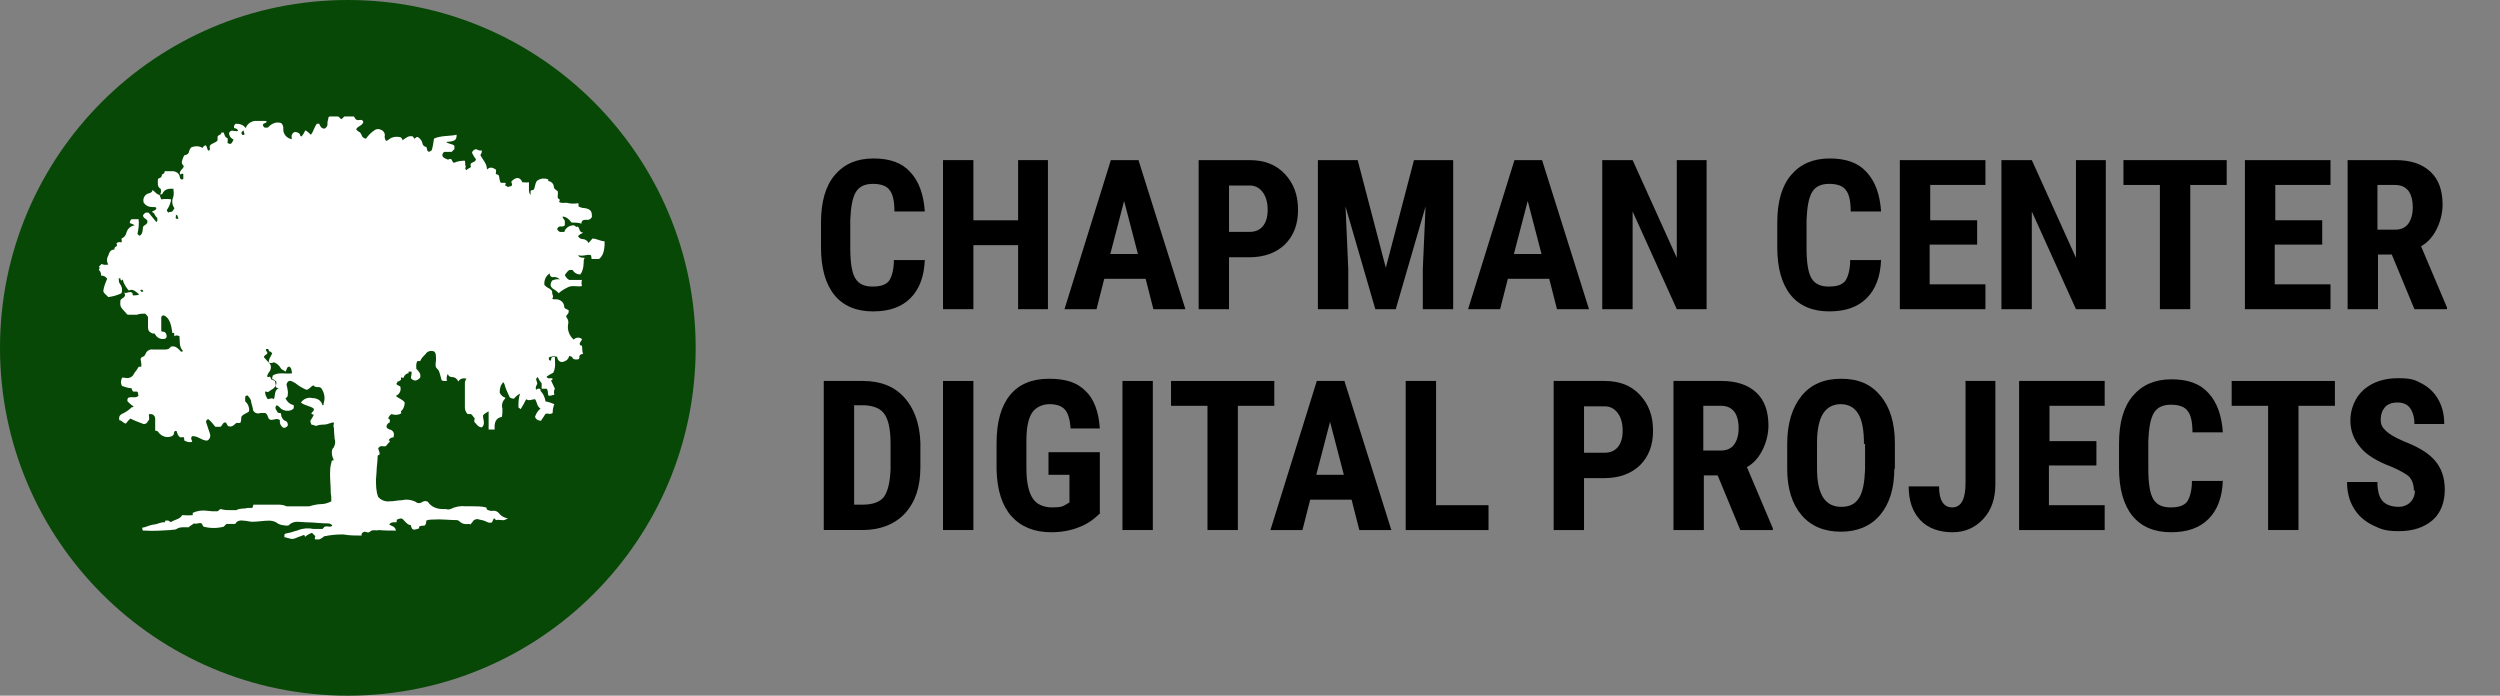
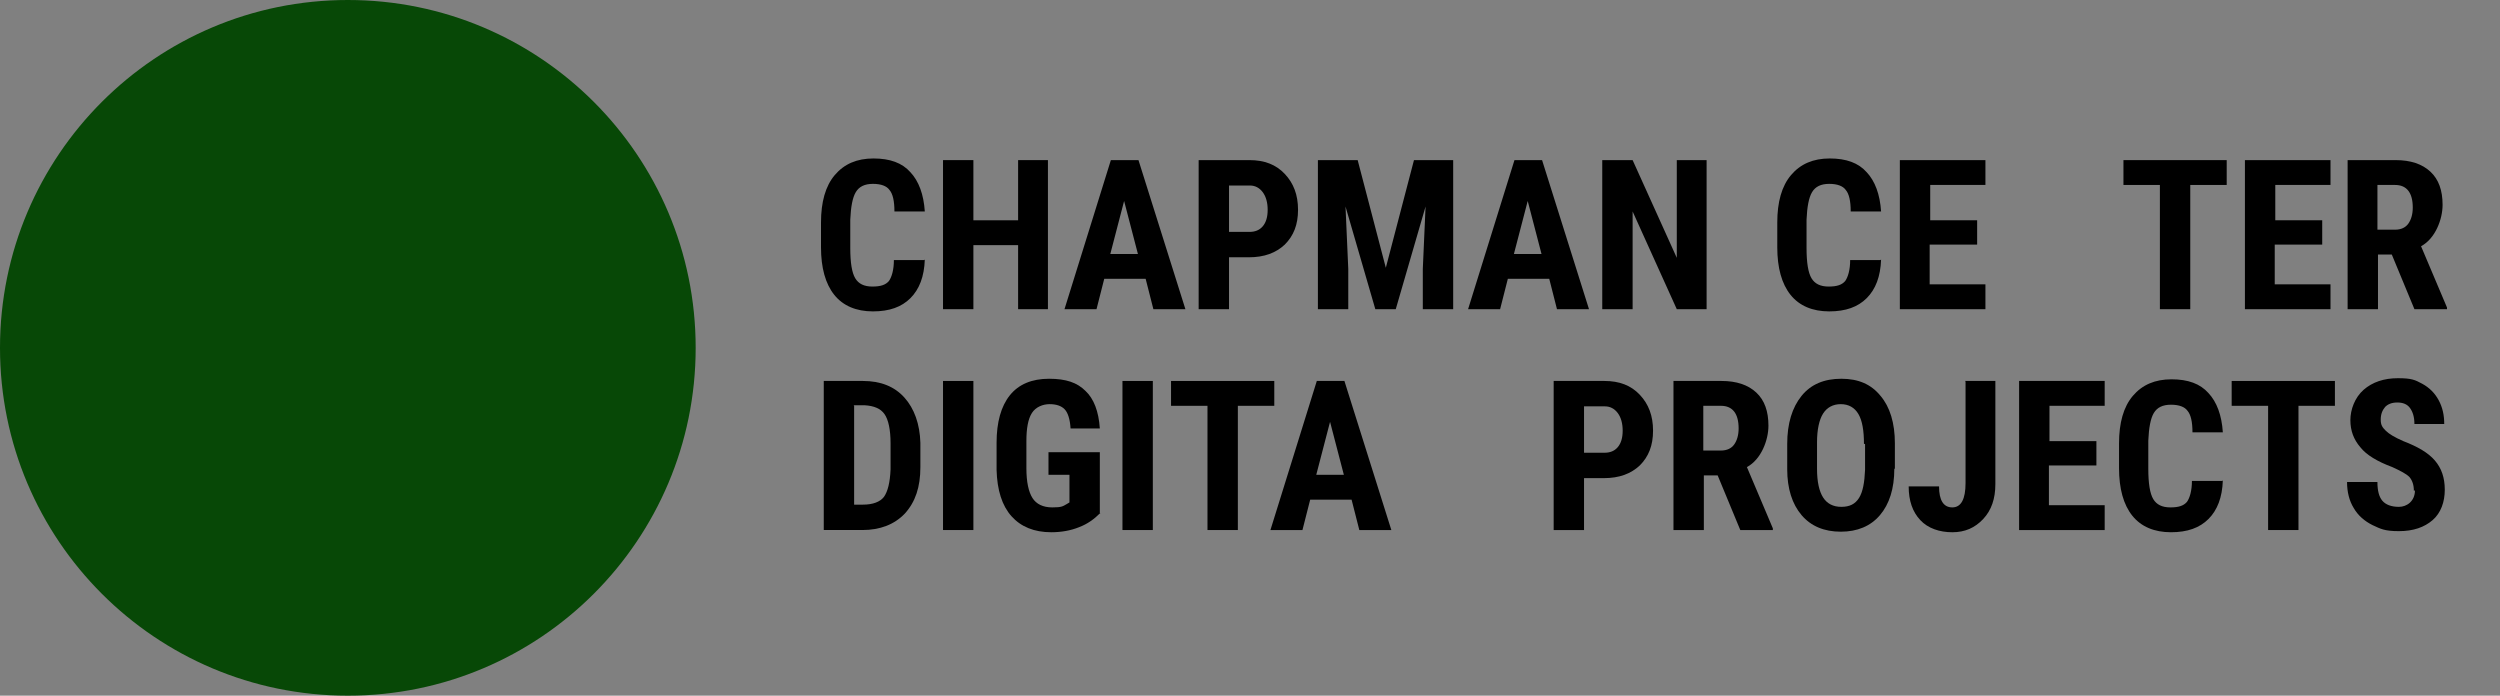
<svg xmlns="http://www.w3.org/2000/svg" id="Layer_1" viewBox="0 0 452.8 126">
  <rect x="0" y="0" width="452.8" height="126" fill="#808080" stroke="none" />
  <defs>
    <style>.cls-1{fill:none;}.cls-2{clip-path:url(#clippath);}.cls-3{fill:#fff;}.cls-4{fill:#074806;}.cls-5{isolation:isolate;}</style>
    <clipPath id="clippath">
      <rect class="cls-1" x="17.5" y="21.1" width="92" height="76.6" />
    </clipPath>
  </defs>
  <g id="Group_30">
    <circle id="Ellipse_60" class="cls-4" cx="63" cy="63" r="63" />
    <g id="CHAPMAN_CENTER_DIGITAL_PROJECTS" class="cls-5">
      <g class="cls-5">
        <path d="m167.5,47c-.1,3.1-1,5.4-2.6,7-1.6,1.6-3.8,2.4-6.8,2.4s-5.4-1-7-3c-1.6-2-2.4-4.9-2.4-8.6v-4.5c0-3.7.8-6.6,2.5-8.6,1.7-2,4-3,7-3s5.2.8,6.7,2.5c1.5,1.6,2.4,4,2.6,7.1h-5.5c0-1.9-.3-3.2-.9-3.9-.5-.7-1.5-1.1-3-1.1s-2.5.5-3.1,1.5c-.6,1-.9,2.7-1,5v5.1c0,2.7.3,4.5.9,5.5.6,1,1.6,1.5,3.1,1.5s2.4-.3,3-1c.5-.7.9-2,.9-3.8h5.5Z" />
        <path d="m189.8,56h-5.4v-11.6h-8.1v11.6h-5.5v-27h5.5v10.9h8.1v-10.9h5.4v27Z" />
        <path d="m207.4,50.5h-7.4l-1.4,5.5h-5.8l8.4-27h5l8.5,27h-5.8l-1.4-5.5Zm-6.3-4.5h5l-2.5-9.6-2.5,9.6Z" />
        <path d="m222.6,46.5v9.5h-5.5v-27h9.2c2.7,0,4.8.8,6.4,2.5,1.6,1.7,2.4,3.8,2.4,6.5s-.8,4.7-2.4,6.3c-1.6,1.5-3.7,2.3-6.5,2.3h-3.6Zm0-4.5h3.7c1,0,1.8-.3,2.4-1,.6-.7.9-1.7.9-3s-.3-2.4-.9-3.2c-.6-.8-1.4-1.2-2.3-1.2h-3.8v8.4Z" />
        <path d="m245.9,29l5.1,19.5,5.1-19.5h7.1v27h-5.5v-7.3l.5-11.3-5.4,18.6h-3.7l-5.4-18.6.5,11.3v7.3h-5.5v-27h7.1Z" />
        <path d="m280.5,50.5h-7.4l-1.4,5.5h-5.8l8.4-27h5l8.5,27h-5.8l-1.4-5.5Zm-6.3-4.5h5l-2.5-9.6-2.5,9.6Z" />
        <path d="m309.2,56h-5.5l-8-17.7v17.7h-5.5v-27h5.5l8,17.7v-17.7h5.4v27Z" />
        <path d="m340.7,47c-.1,3.1-1,5.4-2.6,7-1.6,1.6-3.8,2.4-6.8,2.4s-5.4-1-7-3c-1.6-2-2.4-4.9-2.4-8.6v-4.5c0-3.7.8-6.6,2.5-8.6,1.7-2,4-3,7-3s5.2.8,6.7,2.5c1.5,1.6,2.4,4,2.6,7.1h-5.5c0-1.9-.3-3.2-.9-3.9-.5-.7-1.5-1.1-3-1.1s-2.5.5-3.1,1.5c-.6,1-.9,2.7-1,5v5.1c0,2.7.3,4.5.9,5.5.6,1,1.6,1.5,3.1,1.5s2.4-.3,3-1c.5-.7.9-2,.9-3.8h5.5Z" />
-         <path d="m358,44.3h-8.5v7.2h10.1v4.5h-15.5v-27h15.5v4.5h-10v6.4h8.5v4.4Z" />
-         <path d="m381.5,56h-5.5l-8-17.7v17.7h-5.5v-27h5.5l8,17.7v-17.7h5.4v27Z" />
+         <path d="m358,44.3h-8.5v7.2h10.1v4.5h-15.5v-27h15.5v4.5h-10v6.4h8.5v4.4" />
        <path d="m403.4,33.5h-6.7v22.5h-5.5v-22.5h-6.6v-4.5h18.7v4.5Z" />
        <path d="m420.5,44.3h-8.5v7.2h10.1v4.5h-15.5v-27h15.5v4.5h-10v6.4h8.5v4.4Z" />
        <path d="m433.4,46.1h-2.7v9.9h-5.5v-27h8.7c2.7,0,4.8.7,6.3,2.1,1.5,1.4,2.2,3.4,2.2,6s-1.3,6.1-3.9,7.5l4.7,11.1v.3h-5.9l-4.1-9.9Zm-2.7-4.5h3.1c1.1,0,1.9-.4,2.4-1.1.5-.7.8-1.7.8-2.9,0-2.7-1.1-4.1-3.2-4.1h-3.2v8.1Z" />
        <path d="m149.2,96v-27h7.1c3.2,0,5.7,1,7.5,3s2.8,4.8,2.9,8.2v4.4c0,3.6-.9,6.3-2.8,8.4-1.9,2-4.5,3-7.7,3h-7Zm5.5-22.5v17.9h1.6c1.8,0,3.1-.5,3.8-1.4.7-1,1.1-2.6,1.2-5v-4.7c0-2.5-.4-4.3-1.1-5.3-.7-1-1.9-1.5-3.6-1.6h-2Z" />
        <path d="m176.3,96h-5.5v-27h5.5v27Z" />
        <path d="m199.3,92.9c-1.1,1.1-2.3,2-3.9,2.6-1.5.6-3.2.9-5,.9-3.1,0-5.5-1-7.2-2.9-1.7-1.9-2.6-4.7-2.7-8.4v-4.9c0-3.7.8-6.6,2.4-8.6,1.6-2,4-3,7.1-3s5.1.7,6.6,2.2c1.5,1.4,2.4,3.7,2.6,6.8h-5.3c-.1-1.7-.5-2.9-1.1-3.5-.6-.6-1.5-.9-2.7-.9s-2.5.5-3.2,1.6-1,2.8-1,5.1v4.9c0,2.5.4,4.3,1.1,5.4.7,1.1,1.9,1.7,3.6,1.7s1.9-.2,2.6-.6l.5-.3v-5h-3.8v-4.1h9.3v11.2Z" />
        <path d="m208.8,96h-5.5v-27h5.5v27Z" />
        <path d="m230.9,73.5h-6.7v22.5h-5.5v-22.5h-6.6v-4.5h18.7v4.5Z" />
        <path d="m244.7,90.5h-7.4l-1.4,5.5h-5.8l8.4-27h5l8.5,27h-5.8l-1.4-5.5Zm-6.3-4.5h5l-2.5-9.6-2.5,9.6Z" />
-         <path d="m260,91.5h9.6v4.5h-15v-27h5.5v22.5Z" />
        <path d="m286.9,86.5v9.5h-5.5v-27h9.2c2.7,0,4.8.8,6.4,2.5,1.6,1.7,2.4,3.8,2.4,6.5s-.8,4.7-2.4,6.3c-1.6,1.5-3.7,2.3-6.5,2.3h-3.6Zm0-4.5h3.7c1,0,1.8-.3,2.4-1,.6-.7.9-1.7.9-3s-.3-2.4-.9-3.2c-.6-.8-1.4-1.2-2.3-1.2h-3.8v8.4Z" />
        <path d="m311.3,86.1h-2.7v9.9h-5.5v-27h8.7c2.7,0,4.8.7,6.3,2.1,1.5,1.4,2.2,3.4,2.2,6s-1.3,6.1-3.9,7.5l4.7,11.1v.3h-5.9l-4.1-9.9Zm-2.7-4.5h3.1c1.1,0,1.9-.4,2.4-1.1.5-.7.8-1.7.8-2.9,0-2.7-1.1-4.1-3.2-4.1h-3.2v8.1Z" />
        <path d="m343.1,84.9c0,3.6-.9,6.4-2.6,8.4-1.7,2-4.1,3-7.1,3s-5.4-1-7.1-3c-1.7-2-2.6-4.8-2.6-8.3v-4.6c0-3.7.9-6.6,2.6-8.7,1.7-2.1,4.1-3.1,7.2-3.1s5.4,1,7.1,3.1c1.7,2,2.6,4.9,2.6,8.6v4.6Zm-5.5-4.5c0-2.4-.3-4.2-1-5.4-.7-1.2-1.8-1.8-3.2-1.8s-2.5.6-3.2,1.7c-.7,1.1-1.1,2.9-1.1,5.2v4.8c0,2.4.4,4.1,1.1,5.2.7,1.1,1.8,1.7,3.3,1.7s2.5-.5,3.2-1.6c.7-1.1,1-2.8,1.1-5.1v-4.7Z" />
        <path d="m355.9,69h5.5v18.7c0,2.6-.7,4.7-2.2,6.3-1.5,1.6-3.3,2.4-5.6,2.4s-4.4-.7-5.8-2.2c-1.4-1.5-2.1-3.5-2.1-6.1h5.5c0,2.5.8,3.8,2.4,3.8s2.4-1.5,2.4-4.4v-18.4Z" />
        <path d="m379.6,84.3h-8.5v7.2h10.1v4.5h-15.5v-27h15.5v4.5h-10v6.4h8.5v4.4Z" />
        <path d="m402.6,87c-.1,3.1-1,5.4-2.6,7-1.6,1.6-3.8,2.4-6.8,2.4s-5.4-1-7-3c-1.6-2-2.4-4.9-2.4-8.6v-4.5c0-3.7.8-6.6,2.5-8.6,1.7-2,4-3,7-3s5.2.8,6.7,2.5c1.5,1.6,2.4,4,2.6,7.1h-5.5c0-1.9-.3-3.2-.9-3.9-.5-.7-1.5-1.1-3-1.1s-2.5.5-3.1,1.5c-.6,1-.9,2.7-1,5v5.1c0,2.7.3,4.5.9,5.5s1.6,1.5,3.1,1.5,2.4-.3,3-1c.5-.7.9-2,.9-3.8h5.5Z" />
        <path d="m423,73.5h-6.7v22.5h-5.5v-22.5h-6.6v-4.5h18.7v4.5Z" />
        <path d="m437.2,88.9c0-1.1-.3-1.9-.8-2.5-.6-.6-1.6-1.1-3.1-1.8-2.7-1-4.7-2.2-5.8-3.6-1.2-1.4-1.8-3-1.8-4.9s.8-4.1,2.4-5.5c1.6-1.4,3.7-2.1,6.2-2.1s3.1.3,4.4,1c1.3.7,2.3,1.7,3,3,.7,1.3,1,2.7,1,4.3h-5.4c0-1.3-.3-2.2-.8-2.9-.5-.7-1.3-1-2.3-1s-1.7.3-2.2.8c-.5.6-.8,1.3-.8,2.3s.3,1.4.9,2c.6.6,1.6,1.2,3.2,1.9,2.6,1,4.5,2.1,5.7,3.5,1.2,1.4,1.8,3.1,1.8,5.3s-.7,4.2-2.2,5.5c-1.5,1.3-3.5,2-6.1,2s-3.3-.4-4.8-1.1c-1.4-.7-2.6-1.7-3.4-3.1-.8-1.3-1.2-2.9-1.2-4.7h5.5c0,1.6.3,2.7.9,3.4s1.6,1.1,3,1.1,2.9-1,2.9-3Z" />
      </g>
    </g>
    <g id="Group_2">
      <g class="cls-2">
        <g id="Group_1">
-           <path id="Path_735" class="cls-3" d="m97.9,70.8c.5.5.8,1.2.9,1.9.6.1,1.1.3,1.6.5-.2.5-.3,1-.3,1.6-.3.2-.6.2-.9.1-.2,0-.4,0-.5.2-.2.4-.5.7-.7,1.1-.5,0-.9-.2-1.1-.7.2-.6.5-1.1,1-1.5-.7-.4-.6-1.2-1-1.7-.5,0-1.1.4-1.6,0-.3.6-.6,1.2-1,1.8l-.4-.3c0-.9,0-1.7.3-2.5-.4.2-.8.5-1.1.9-.4,0-.8-.1-.9-.5-.3-.6-.6-1.3-.8-2,0-.2-.2-.3-.2-.5q-.7.6-.7,1.9c.2.4.5.8,1,.9,0,0,0,.2,0,.2-.5.4-.7,1.2-.5,1.8,0,.5,0,1-.1,1.5-1.2.2-1.4,1.2-1.3,2.3h-1.1v-3.3c-.4.2-.7.4-1,.7-.1.7.5,1.5-.2,2.2-.7,0-1-.6-1.4-1,0-.2,0-.4.1-.6-.3-.3-.4-.6-.7-.8h-.6c-.3-.3-.5-.7-.5-1.2,0-1.5,0-2.9,0-4.4,0-.3.1-.6.3-.8-.6-.2-1.2,0-1.5.5-.2-.5-.6-.8-1.1-.8-.4,0-.7-.2-.8-.6-.2.5-.3.9-.1,1.2-.3.2-.7.1-1,0-.2-.6-.3-1.2-.5-1.7-.1-.3-.5-.4-.6-.9,0-.2,0-.3,0-.5.1-.6.1-1.1,0-1.7,0-.1-.1-.2-.2-.4-.6-.3-1.3-.1-1.6.4-.4.4-.8.8-1,1.3h-.5c-.3.5-.2.9-.2,1.4.4.4.9.9.7,1.6-.6.6-1,.7-1.6.2-.2-.4.2-.9,0-1.3-.2,0-.3,0-.5,0v.3c-.4,0-.8.4-.9.8-.2.2-.3-.2-.5,0,0,.1.1.2,0,.4-.2.2-.4.3-.6.3,0,.2-.2.3-.2.4.1.3.4.3.7.5.2.7-.1,1.4-.8,1.7,0,0,0,0,0,0,.5.5,1.2.6,1.6,1.2,0,.6-.2,1.2-.7,1.6,0,.2.2.2,0,.4-.5.3-1.1.3-1.7.1-.3.2-.5.5-.6.8.4.1.3.4.3.7-.3.1-.6.4-.6.8,0,.2.3.4.6.5.5.1.9.6.7,1.2,0,0,0,.1,0,.2-.4,0-.7.2-.9.5,0,.1.2,0,.2.3-.2.2-.5.5-.7.8-.3.1-.6,0-.8,0-.2,0-.5.2-.6.4,0,.3.4.7.2,1.2,0,0-.3,0-.3.2,0,1-.2,2-.2,2.9,0,.4-.1.9-.1,1.3,0,1.1,0,2.2.4,3.2.5.6,1.3.9,2.1.8.8,0,1.5-.2,2.2-.2.8-.2,1.7-.1,2.5.3.3.3.8.3,1.2,0,.2-.1.5-.2.8-.1,0,0,.1,0,.2.1.6.9,1.6,1.3,2.7,1.3.2,0,.4,0,.6,0,.2.1.5.1.8,0,.8-.4,1.7-.6,2.6-.5.5,0,.9,0,1.4,0,.8,0,1.6,0,2.4.2.2,0,.1.3.2.4.4.2.8.3,1.2.2.4,0,.8.2,1,.5.4.5,1,.8,1.6.9-.4.2-.8.4-1.1.3-.3,0-.7-.1-1,0-.2,0-.2-.3-.4-.3-.2.1-.2.4-.4.7-.4.2-.8,0-1.2-.2s-.8-.2-1.1-.3c-.4-.2-1,0-1.2.4-.1.2-.3.3-.4.5-.3-.2-.7,0-1-.1-.3,0-.7-.2-.9-.4-.2-.2-.4-.3-.6-.3-1.4,0-2.8-.2-4.2-.1-.4,0-.9,0-1.3.2,0,.3,0,.6-.3.9-.3,0-.7,0-1,.2,0,0,0,.2,0,.3-1.1.4-1.3.3-1.5-.6-.5,0-.8-.4-1.1-.7-.5-.6-.6-.6-1.4-.3-.1.1,0,.3-.1.5-.4,0-1-.1-1.3.4.4.3,1.1.3,1.2,1.1-1,0-2.1,0-3.1-.1-.5.2-1.1-.2-1.6.3-.3.3-.7,0-1,0-.3.1-.6.3-.5.7-1.1,0-2.2,0-3.3-.2-.1,0-.2,0-.3,0-1,0-2,.1-3,.3-.2,0-.3.1-.4.2-.2.2-.5.3-.7.4-.3.1-.5.2-.7,0s0-.4,0-.6c-.2-.2-.4-.4-.6-.6-.5.2-.9.4-1.2.7-.2,0,0-.3-.3-.3-.4.2-.9.3-1.3.5-.4.2-.9.3-1.3.1-.3,0-.6-.2-.9-.2,0-.6,0-.6.4-.7.2,0,.3-.1.5-.1.5-.1.9-.3,1.4-.4.9-.4,2-.5,2.9-.3.6,0,1.1,0,1.7,0,.1,0,.2-.3.4-.4.5-.2,1,.2,1.4-.2-.2-.3-.5-.4-.8-.4-1.3,0-2.6-.2-3.9-.2-.5,0-1.1-.1-1.7-.1q-.9,0-1.6.7c-.8,0-1.6-.1-2.2-.6-.4-.2-.8-.3-1.3-.3-1,0-2,.2-3,.2-.5,0-1.1-.2-1.6-.2-.6-.1-1.2,0-1.5.6h-1.6l-.5.5c-1.2.3-2.4.3-3.6,0-.2-.1-.2-.4-.4-.6-.5-.2-.9.2-1.4,0-.3.3-.7.4-.9.7h-.8c-.5,0-1,0-1.4.3-.3.2-.7.1-1.1.2-1.6.1-3.1.2-4.7.1,0,0-.2,0-.3,0-.2-.1,0-.3-.2-.5.7-.1,1.4-.5,2.1-.6.7,0,1.3-.5,2.1-.4,0,0,0-.2,0-.3.3,0,.5-.1.8.1.1.2.3.2.5,0,.6-.3,1.4-.4,1.8-1.1.6,0,1.1.1,1.9,0,0,0,0-.3,0-.4.8-.4,1.7-.5,2.5-.4.3,0,.7.1,1,.1.3,0,.7,0,1,0,.2-.1.4-.4.6-.4.6.2,1.2.2,1.9.2,0,0,.2,0,.3,0,.2,0,.4,0,.6,0,.6-.4,1.4-.2,2-.4.3,0,.6,0,.9,0l.2-.6c.2,0,.4,0,.6,0,1.2,0,2.4,0,3.6,0,.6,0,1.2,0,1.8.3h4.1c.7-.2,1.5-.4,2.2-.4.6,0,1.2-.2,1.8-.5,0-.5,0-1-.1-1.5,0,0,0,0,0-.1,0-1.4-.2-2.8-.1-4.2,0-.5.2-1.1.3-1.6h.3c0-.1,0-.2,0-.2-.2-.4-.3-.8-.3-1.2,0-.3,0-.7.3-.9.3-.5.4-1.1.2-1.6,0-.4-.1-.9-.1-1.3,0-.3,0-.7-.1-1-.1-.2.2-.4,0-.7-.3,0-.7.2-1.1.3-.6.2-1.3,0-1.9.3-.3.1-.7-.2-1-.2-.1-.2-.2-.5-.2-.7.2-.3.4-.6.6-1,0-.3-.3,0-.4-.3,0-.3.6-.4.4-.9-.6-.5-1.6-.5-2.3-1.1.5-.7,1.3-1,2.1-.8.8,0,1.6.4,1.8,1.3.3,0,.2-.2.2-.3.3-.9.2-1.8-.3-2.6-.1-.3-.4-.4-.7-.4-.4,0-.6,0-.8-.3-.5.1-.7.7-1.3.8-.7-.3-1.4-.7-2-1.2-.4-.2-.7-.5-1.2-.4-.4.3-.5.7-.3,1.1.1.5.2,1,.1,1.5,0,.3-.2.4-.4.5.3.7.8,1.1,1.5,1.3,0,.2,0,.4,0,.5-.1.2-.3.3-.5.4-.6.2-1.2.1-1.7-.2-.3-.2-.5-.6-.9-.7-.5.5,0,.9.2,1.3.2.2.4,0,.6.2,0,0,0,0,0,.1,0,.5.3,1,.7,1.2.4.1.6.5.5.9-.2.3-.6.5-.9.3-.4-.3-.6-.8-.5-1.3-.6-.5-1.2.1-1.8-.1-.5-.2-.3-1-.9-1.2-.3,0-.6,0-.8,0-.6.2-1.2,0-1.4-.6,0,0,0-.1,0-.2-.1-.4-.2-.7-.3-1.1,0-.5-.3-.9-.7-1.3-.2,0-.3.2-.4.2v.9c.5.4.8,1.1.7,1.8-.4.4-1,.4-1.4,1,0,.3,0,.8-.2,1.1-.2,0-.4,0-.7,0-.4.3-.7.8-1.4.6-.3-.1-.3-.6-.6-.7-.5,0-.5.6-.9.8h-.9c-.4-.5-.8-1-1.3-1.4-.5.2-.4.6-.3.8.2.6.4,1.2.6,1.8.2.5,0,1.1-.5,1.3-1,0-1.7-.9-2.7-.8-.4.4,0,.7,0,1-.5.2-1,0-1.4-.2-.1-.2,0-.4-.1-.6h-.7c-.4-.3-.5-.7-.6-1.1-.4-.2-.5.2-.5.4,0,.2-.2.4-.4.5-.9.4-1.9,0-2.4-.7-.1-.2-.3-.3-.6-.3v-2.1c0-.5-.3-.9-.8-.9-.1,0-.2,0-.3,0-.1.1,0,.3,0,.5,0,.1,0,.3,0,.5-.3.3-.3.8-1,.8-.8-.3-1.6-.6-2.4-1-.3.3-.6.6-.8.9-.5,0-.7-.6-1.2-.6-.1-.6,0-.8.4-1.1.7-.3,1.3-.7,1.8-1.2.1-.1.3,0,.4-.2-.4-.2-.8-.6-1.1-.9-.1-.3,0-.6.2-.7.7-.2,1.4.2,1.8-.4-.2-.2,0-.4-.2-.6-.2-.2-.5,0-.8-.1-.2-.2-.2-.4-.3-.6-.6,0-1.1-.2-1.7-.4q-.4-.6,0-1.5c.1,0,.3,0,.4,0,.7.2,1.5,0,1.8-.8.2-.3.4-.5.6-.8,0-.2.2-.3.3-.4h.4c0-.3,0-.7-.1-1.1-.1-.3,0-.6.4-.7.3-.1.4-.4.5-.6.2-.5.8-.8,1.3-.7.7,0,1.5,0,2.2,0,.4,0,.8-.1,1-.5.9-.3,1.4.4,1.9.9.1,0,.3,0,.3-.2-.7-.7-.5-1.7-.6-2.6-.3-.2-.7-.2-.9,0-.1-.2,0-.4-.1-.6h-.3c-.2-1.9-.7-2.9-1.6-3.2-.2,0-.3.2-.4.3v2.6c.3.1.7,0,.9.5.2.6,0,.9-.6.9-.7,0-1.2-.4-1.5-1,0,0-.2,0-.3,0-.7-.2-.9-.6-.9-1.1,0-.6,0-1.3,0-1.9-.1-.2-.3-.4-.5-.6-.5,0-1,0-1.5.2-.5,0-.9,0-1.4,0-.2,0-.4,0-.5-.2-.3-.4-.7-.7-1-1.2-.2-.4-.1-.8-.1-1.2.2-.5,1.2-.5.7-1.4.5.2.9-.3,1.4,0,.2.1,0,.3.2.5.4,0,.8,0,1.1-.2-1.1-.9-1.2-.9-1.9-.7-.5-.6-.9-1.2-1.1-2l-.2.2c-.2,0-.2-.3-.2-.4-.2,0-.3,0-.3,0,0,.3,0,.7.2,1,.4.5.5,1.1.3,1.7-.8.4-1.6.6-2.4.7-.3-.4-.8-.6-.9-1.1.1-.8.4-1.5.7-2.2-.2-.4-.7-.6-1.1-.6,0-.4-.1-.8-.4-1,0-.2.3-.4,0-.6l.5-.5c.4.2.8.2,1.2.1-.3-.5-.3-1.1,0-1.6.2-.5.3-1.1,1.1-1.1,0-.3.1-.5.4-.6,0,0,0,0,0,0,.2-.2,0-.3,0-.5.2-.3.6-.3.9-.2.1-.2,0-.5,0-.7.5-.2.8-.6.9-1.1.2-.7.8-1.2,1.5-1.3-.3-.2-.6-.3-.9-.4q0-.4.3-.7h1.3c.1.9,0,1.7-.2,2.6,0,.2.3.3.4.4.6-.4.5-1,.6-1.6.2-.4.8-.4.8-1,0-.5-.8-.5-.8-1.1.1-.2.3-.4.5-.5h.5l1.4,1.7c.1,0,.2-.2.2-.4,0-.2,0-.4-.2-.5-.3-.3-.3-.8-.8-.9.2-.3.6-.2.8-.6,0-.2-.1-.3-.3-.3,0,0,0,0,0,0-.1,0-.3,0-.4,0q-1,0-1.6-.8s0,0,0-.1c-.2-.7.3-1.5,1-1.6,0,0,0,0,0,0,.3-.1.6-.2.6-.6.5.3.7.8,1.3.9.3-.3.3-.7.2-1.1-.7-.4-.5-1.1-.5-1.8.3-.2.7-.2.7-.7,0-.2.6-.2.5-.7.5,0,.9,0,1.4,0,.6,0,1.1.3,1.3.8.1.2,0,.6.4.7.1,0,.3,0,.3-.2,0-.2,0-.5,0-.7,0-.2-.2-.2-.6,0-.2-.7.5-.9.7-1.5,0,0-.2-.2-.3-.4-.1-.2-.1-.4,0-.7.1-.3.2-.6.4-.9.3,0,.7-.2.8-.5,0-.3.2-.6.4-.9.7-.3,1.5-.3,2.1.1,0-.2.3-.4.5-.5.4.2.2.8.6,1,.4-.2.1-.6.2-.9.3-.5,1.1-.5,1.4-1v-.6c0-.4.7-.3.7-.8,0,0,.2,0,.4,0,.2.4.2.9.7,1,.1.3,0,.7,0,.9.6.3.7.2,1.1-.6-.3-.2-.6-.4-.7-.7-.1-.3-.2-.5,0-.7.1-.2.4-.3.7-.2.3,0,.5.1.8,0,0-.3-.4-.5-.7-.5-.1-.3,0-.6.3-.8.7,0,1.4.2,1.8.8.3-.9,1.2-1.4,2.1-1.3.4,0,.9,0,1.3,0s.3,0,.4.2c-.2.2-.6.2-.7.5,0,.2.2.4.3.5.2,0,.4,0,.6,0,0,0,.1-.1.2-.2.5-.5,1.2-.8,1.8-.7.5,0,.7.3.8.8,0,.1,0,.3,0,.4,0,.9.6,1.6,1.5,1.8.1-.1,0-.3,0-.5,0-.3.2-.7.6-.8.3,0,.7.1.9.4.1.1,0,.4.3.4.3-.3.5-.7.7-1.1.4.2.7.5,1,.8.5-.6.6-1.4,1.1-2,.1,0,.3,0,.4,0,.2.4.3.8.9.9.4-.1.7-.6.6-1,0-.4.2-.8.2-1.1.9-.6,1.5-.5,2.3.4.3-.2.5-.5.8-.7.5,0,1,0,1.5.2.2.2.2.5.5.6.4.2,1-.3,1.2.4-.2.7-1,.7-1.3,1.3.1.1.2.3.4.4.3.1.5.4.6.7.1.3.4.6.8.6.4-.6.9-1.1,1.5-1.5.4-.3.9-.3,1.4,0,.3.2.5.5.5.9-.1.3,0,.7.2,1,.3,0,.4-.2.6-.3.5-.4,1.2-.5,1.8-.4.3,0,.6.3.6.6.6-.4,1.1-.9,1.8-.7.2,0,.2.3.3.4.3,0,.4-.5.8-.2.3.2.6.6.7,1,0,.3.3.7.7.7.2.3,0,.7.5.9.1,0,.3-.2.5-.3.2-.7.3-1.4.4-2.1,1.3-.6,2.8-.4,4.1-.7,0,1-.3,1.2-1.9,1.3.4.4,1.1.3,1.5.7,0,.2,0,.3,0,.6l-.5.5h-1.3c-.3.1-.3.4-.4.5,0,.6.6.7,1,.9.2,0,.4-.2.6-.1.2.2.2.5.5.7.6-.3,1.3-.4,2-.4.1.3,0,.7.1.9.2.2-.3.6.2.8.2-.3.6-.3.8-.6,0-.2-.2-.3,0-.6.3-.3.8-.2.9-.8-.3-.3-.5-.7-.7-1.1,0-.4.4-.6.7-.7.3.1.7.4,1,.2.2.4-.1.6-.2.9.4.8,1.2,1.5,1.2,2.6.6-.6,1.1-.3,1.6,0,.1.2,0,.5,0,.8l.5.2c.2.4.1,1,.4,1.4h.8c.2.1,0,.3,0,.4,0,.2.4.2.5.4.2-.2.4-.1.6-.2.3-.3,0-.6,0-.8.8-.9,1.6-.9,2,.1.4,0,.7.1,1.2,0,0,.4,0,.8,0,1.2,0,.4,0,.8.3,1.1,0-.3,0-.5,0-.7,0-.2.4-.1.6-.3.2-.4.2-1,.5-1.5.6-.5,1.4-.6,2.1-.3,0,0,0,0,0,0,0,0,0,.1,0,.3.5,0,1,.5,1,1,0,.4.4.6.7.8.1.4,0,.7,0,1.1,0,.3.3.3.4.5,0,.2-.2.2-.1.4.5.3,1.1,0,1.7.2.5.1,1.1.1,1.7,0,.2.2,0,.4.1.6.4.2.8.3,1.2.3.9.2,1.2.5,1.2,1.4,0,0,0,.1,0,.2-.2.4-.6.6-1.1.5-.4,0-.8.1-.8.7-.6-.2-1.2-.2-1.8-.2-.4-.6-.9-1-1.6-1.1,0,.4.3.5.4.8,0,.3,0,.6,0,.8-.3.3-.6.2-.8.2-.3,0-.5.2-.6.5.1.2.3.4.5.5h.8c.2-.7.9-1.2,1.7-1.2.3,0,.4.5.7.2.5.3.2,1.1,1,1.1-.3.3-.7.3-.9.7.2.3.5.5.8.5.5,0,.9.3,1.1.7l.7-.8c.8,0,1.4.5,2.3.5-.2,1.2-.1,2.4-1.1,3.2h-1.3c-.2-.2,0-.4-.2-.7-.7-.2-1.4.3-2.3,0,.3.6.8.4,1.2.5-.2.3-.2.6-.2,1,0,.7-.2,1.5-.6,2-.6,0-1.1-.3-1.4-.8h-.6c-.3.2-.6.6-.8.9.2.4.4.7.8.9h2.3c-.1.3-.1.7,0,1.1-.8.2-1.7-.2-2.5.2-.6.3-1.2.6-1.7,1.1-.2-.2-.4-.4-.7-.6-.8-.4-1-.9-.5-1.7.5-.2.9-.3,1.4-.2-.4-.4-.9-.5-1.4-.4-.3-.1-.5-.4-.4-.7-.7.4-1.1,1.2-1,2.1.2.2.4.4.6.5.4.2.9.5.8.9,0,.4.4.8,0,1,.2.3.5.2.7.2.8,0,1.5.6,1.5,1.4,0,0,0,0,0,0,0,.2.2.3.4.4.1,0,.3.1.4.2,0,.3,0,.6-.3.8-.2.2-.2.4,0,.6.2.3.3.7.2,1.1-.2,1,.2,2.1,1,2.8.4-.4,1-.5,1.5-.1,0,.3-.4.5-.4.9,0,.2.2.3.4.3.1.5,0,1,.2,1.5-.3,0-.6.1-.7.5,0,0,.1.1,0,.3,0,.1-.2.2-.4.2-.3,0-.7,0-.8-.3-.1-.3-.4-.2-.6-.4,0,.2-.1.3-.2.5-.1.2-.3.4-.6.5-.7.4-1.3,0-1.4-.8-.3,0-.7-.2-1,0-.2,0-.5,0-.5.3,0,.2,0,.4.4.4,0-.2,0-.5.2-.6.1-.1.3-.1.5,0,0,.9.2,1.8-.3,2.8-.4.2-.8.4-1.2.7.2.6.8.1,1.1.4,0,.2-.2.2-.3.3l.7,1.5c-.2.3-.2.7-.1,1.1-.4,0-.7.3-1.1.1-.1-.4,0-.9-.3-1.2h-.9v-1c-.3-.3-.5-.7-.7-1.1-.1,0-.2.2-.3.3,0,.3.2.6.2.9-.1.3-.4.6-.2,1.1q.4-.4.8-.1m-49.2-4.8c-.1-.7.4-1.2.6-1.7-.1-.2-.4-.4-.6-.4,0-.2,0-.3-.2-.4-.1,0-.3,0-.3,0-.2.4.3.4.2.8,0,.2-.6.3-.6.7l1,1.1c.4.4.3,1.1,0,1.5-.2.2-.3.5-.4.7,0,0,0,.1,0,.2.2.2.4,0,.5,0l.3.6c.2,0,.4.1.6.2,0,.3.2.5.1.8-.2.6-.7.7-1.2,1.1-.2.2-.4,0-.7,0,0,.5.2,1,.5,1.4.4-.1.8-.3,1.1,0,.3-.7,0-1.6.9-2-.2,0-.5,0-.6-.4.2-.3.2-.6.1-.9-.2,0-.4-.4-.7-.3,0-.2,0-.4.1-.7,1.1-.7,2.4-.2,3.5-.4-.1-.5-.1-1-.5-1.2-.5,0-.4.5-.7.9-.3-.3-.7-.3-.9-.7-.3-.5-.7-.8-1.2-1-.2.1-.5.2-.8.1m-17.3-31.5c-.9-.1-1.7,0-2.1.9-.2.2-.4,0-.5.2l.3.8c.6-.1,1.2-.1,1.8,0-.1.6-.3,1.2-.7,1.8-.2.2,0,.4.2.6.2-.2.5-.1.7-.2l.4-.6c-.4-.5-.5-1.2-.3-1.8.2-.5.2-1,.1-1.6m12.7-10.7c-.2.2-.5.3-.3.7.1.2.3.2.5,0-.1-.2-.1-.4-.2-.7m-11.8,15.9c-.2-.2,0-.6-.5-.6.2.2,0,.3,0,.5,0,.2.3.3.5.2,0,0,0,0,0,0m-6.4,13.1c0-.2-.2-.3-.4-.2,0,0-.1,0-.1,0,.1.3.3.5.6.2" />
-         </g>
+           </g>
      </g>
    </g>
  </g>
</svg>